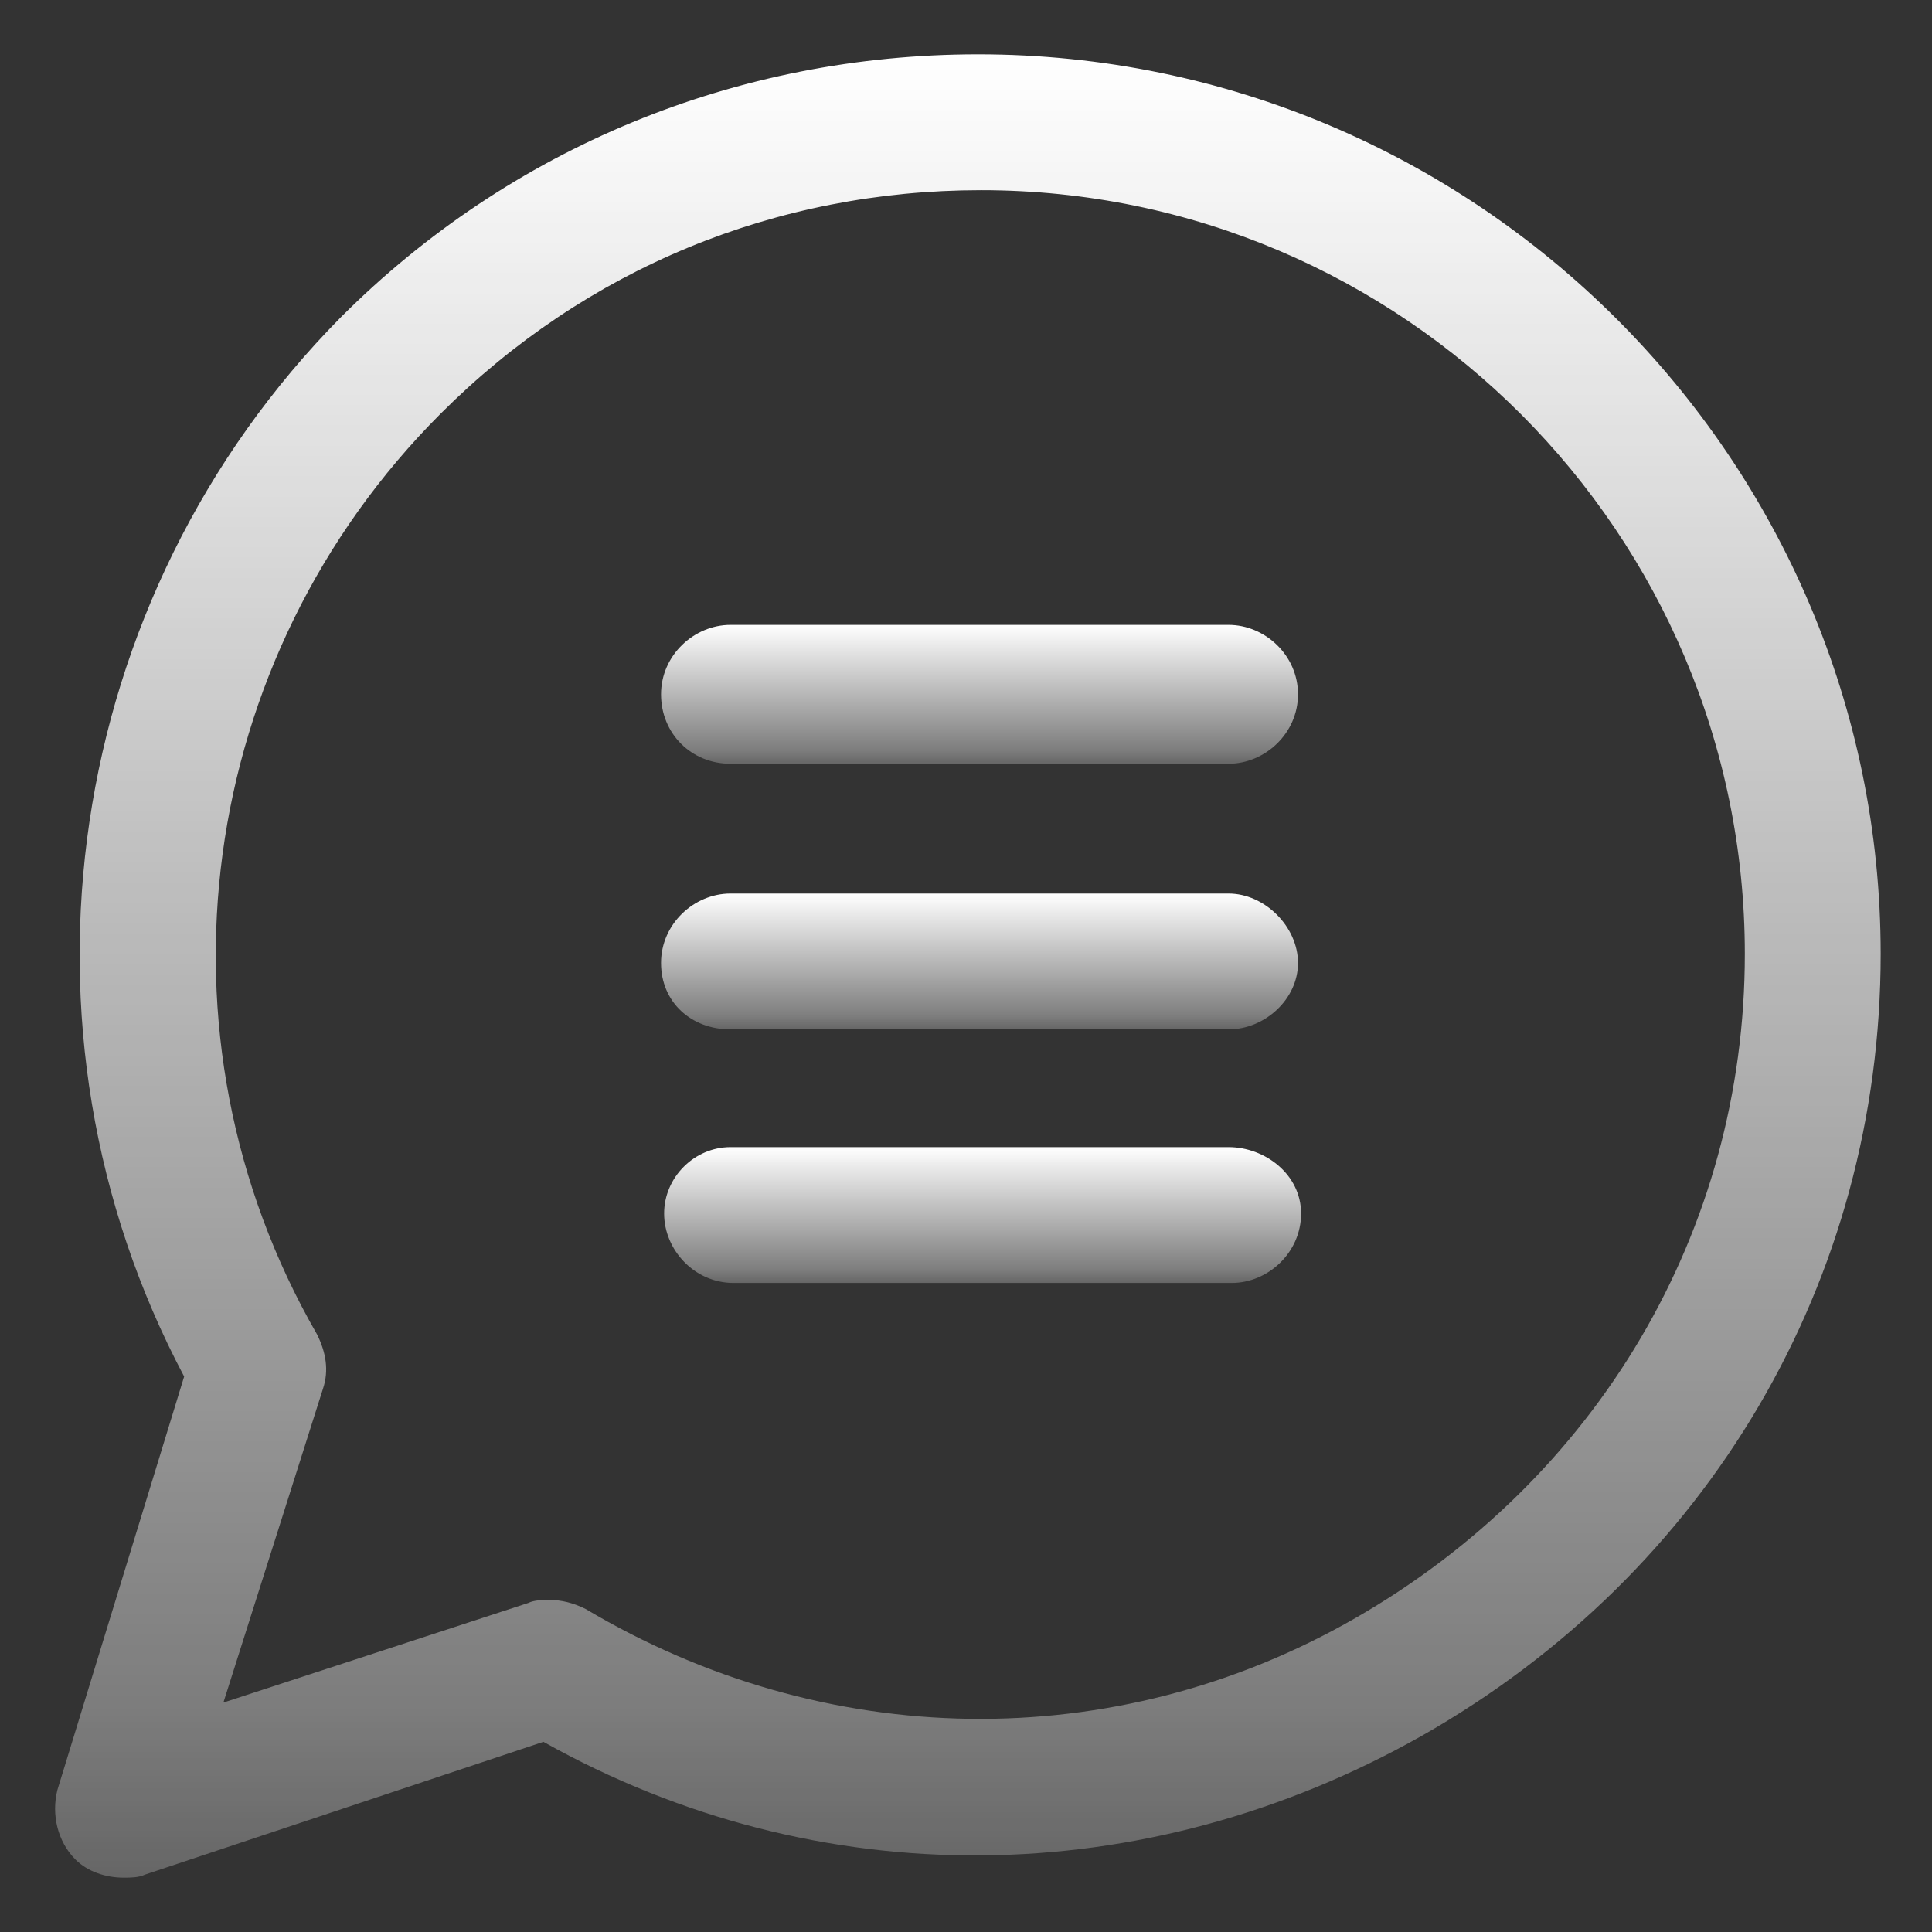
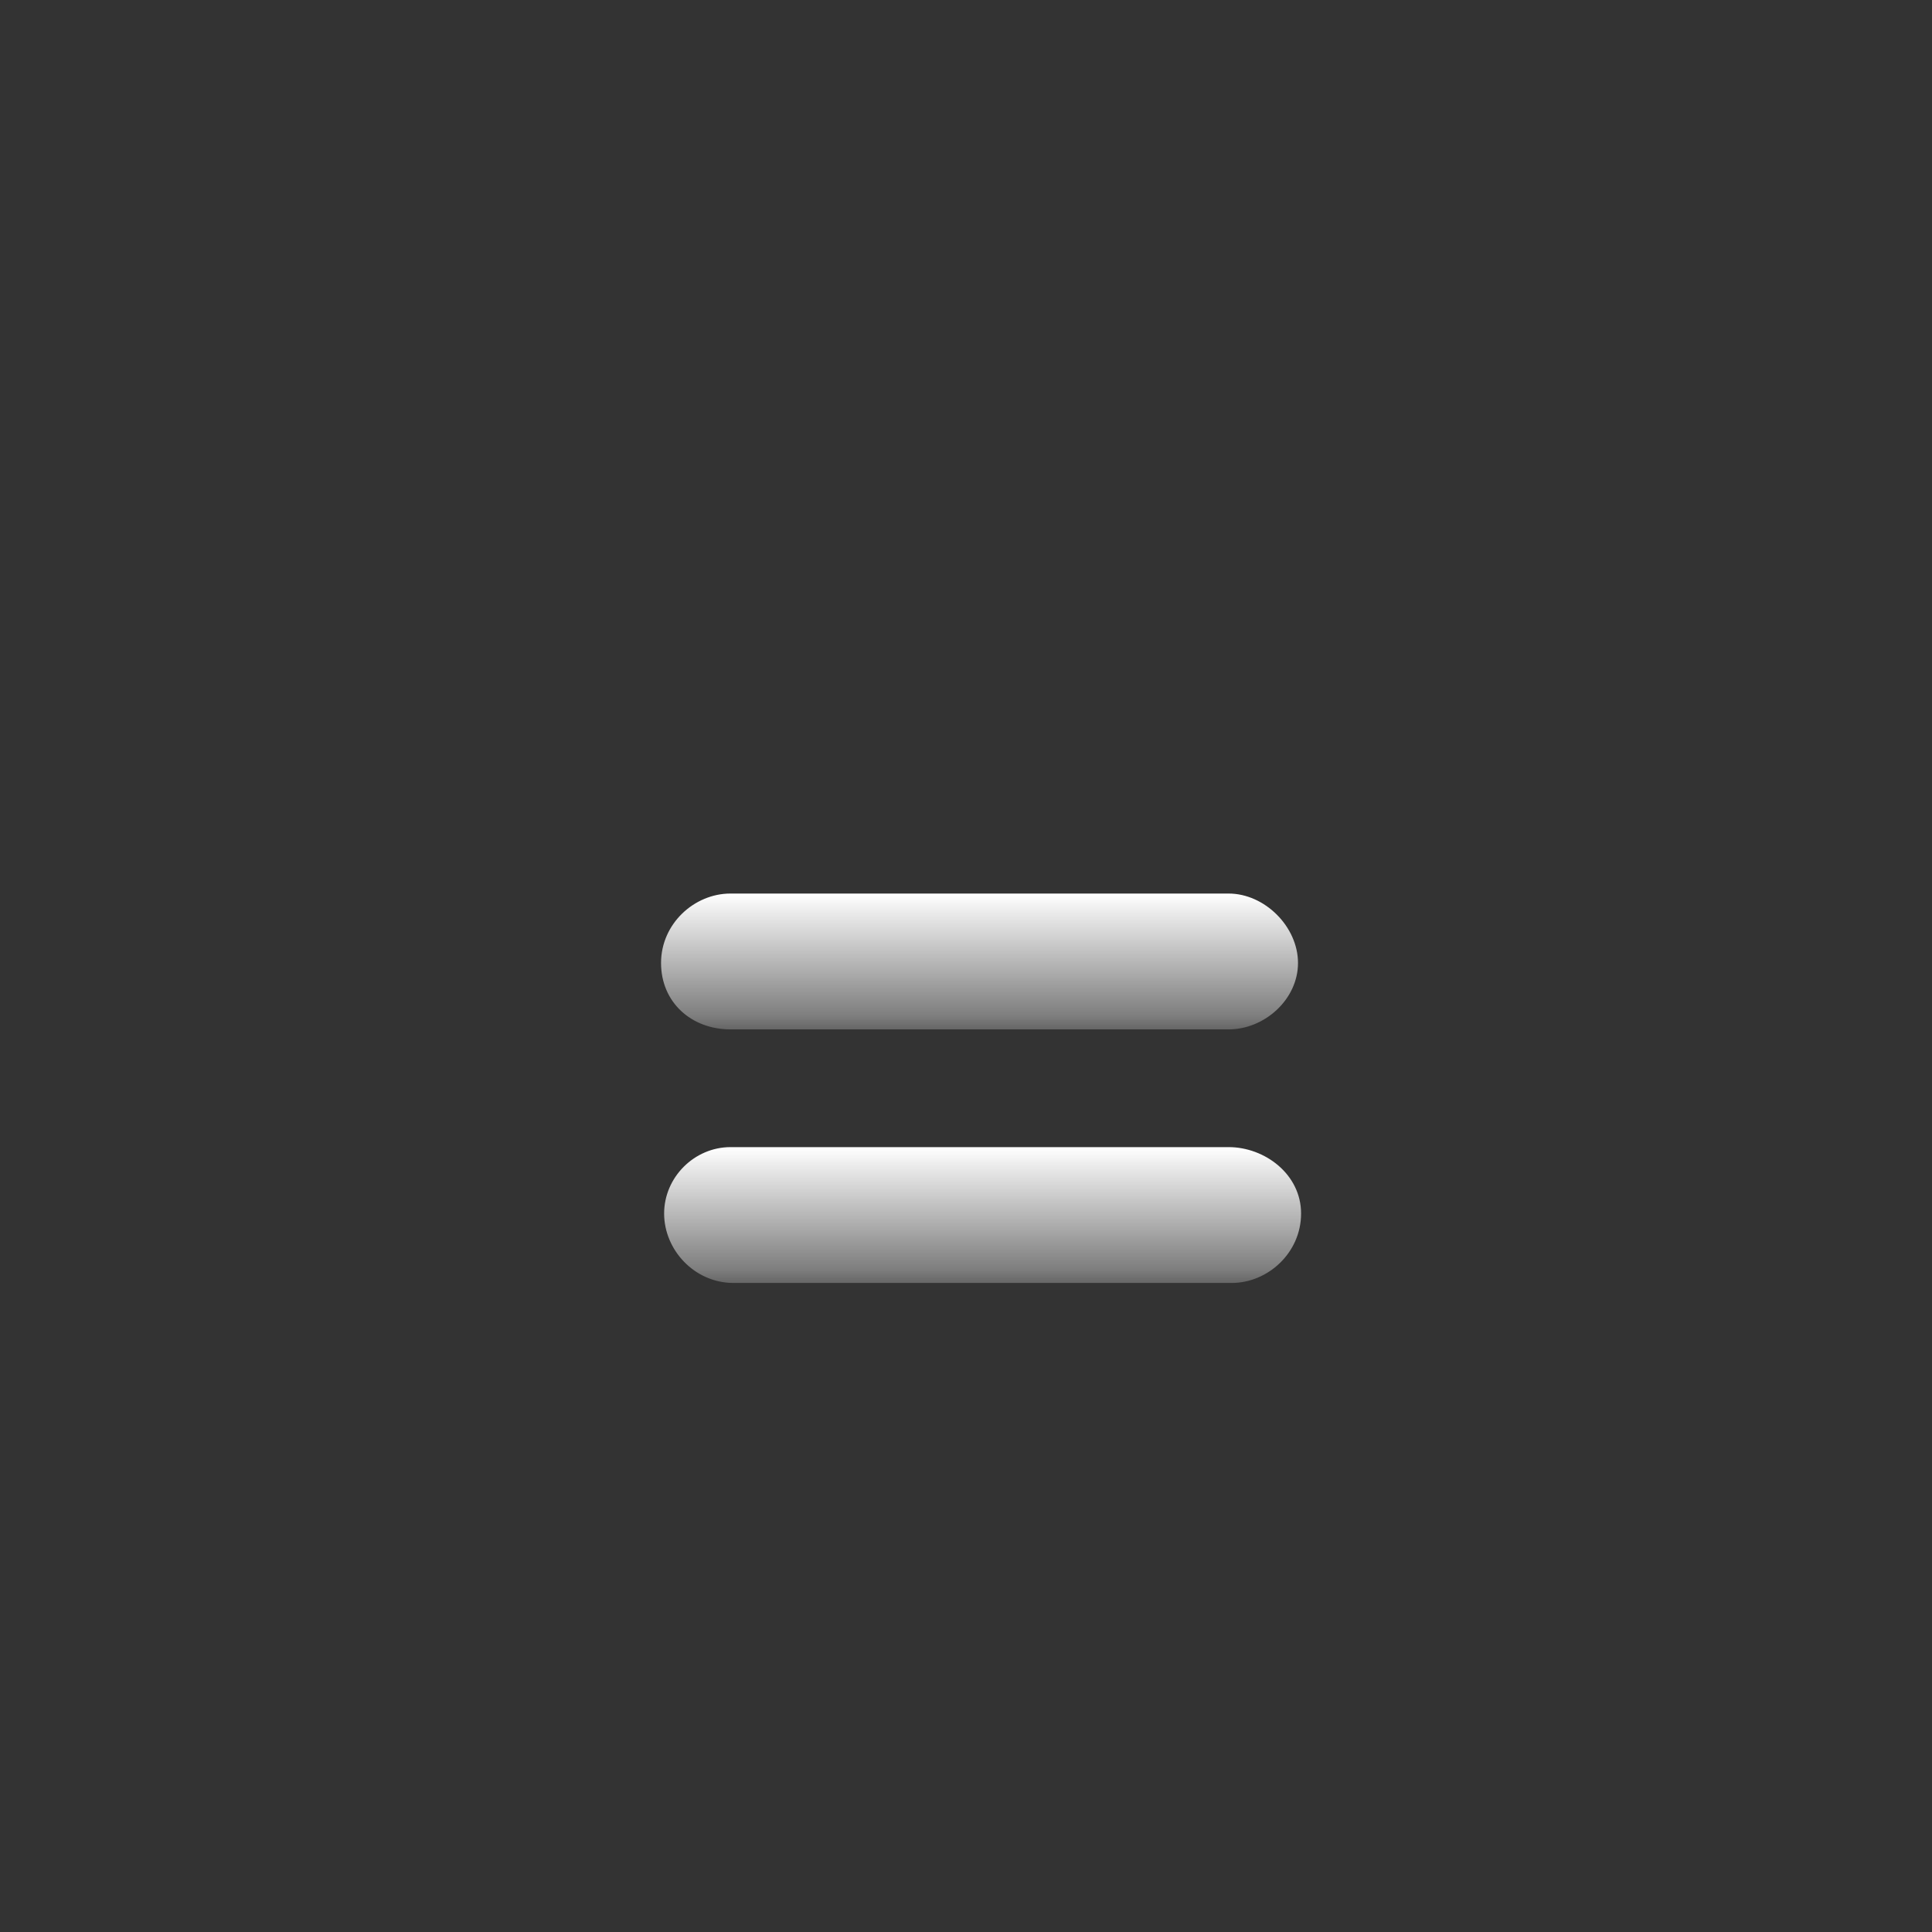
<svg xmlns="http://www.w3.org/2000/svg" width="32" height="32" viewBox="0 0 32 32" fill="none">
  <rect x="0" y="0" width="32" height="32" fill="#333333" stroke="none" />
  <g clipPath="url(#clip0_272_5978)">
-     <path d="M16.2 0.9C12.2 0.9 8.45 2.45 5.65 5.25C1.05 9.9 -0 17.05 3.05 22.8L0.95 29.65C0.85 30.05 0.95 30.5 1.25 30.8C1.45 31 1.75 31.1 2.05 31.1C2.15 31.1 2.3 31.1 2.4 31.05L9 28.85C13.55 31.4 18.95 31.35 23.55 28.75C28.3 26.05 31.15 21.2 31.15 15.8C31.15 7.6 24.45 0.9 16.2 0.9ZM22.45 26.8C18.45 29.1 13.65 29 9.7 26.65C9.5 26.55 9.3 26.5 9.1 26.5C9 26.5 8.85 26.5 8.75 26.55L3.7 28.2L5.35 23C5.45 22.7 5.4 22.4 5.25 22.1C2.4 17.15 3.25 10.9 7.3 6.85C9.7 4.45 12.85 3.15 16.25 3.15C23.25 3.15 28.9 8.85 28.9 15.8C28.9 20.4 26.45 24.5 22.45 26.8Z" fill="url(#paint0_linear_272_5978)" />
-     <path d="M20.349 10.35H12.099C11.499 10.35 10.949 10.85 10.949 11.5C10.949 12.15 11.449 12.65 12.099 12.65H20.349C20.949 12.65 21.499 12.15 21.499 11.5C21.499 10.85 20.949 10.35 20.349 10.35Z" fill="url(#paint1_linear_272_5978)" />
    <path d="M20.349 14.8H12.099C11.499 14.8 10.949 15.3 10.949 15.95C10.949 16.6 11.449 17.05 12.099 17.05H20.349C20.949 17.05 21.499 16.55 21.499 15.95C21.499 15.35 20.949 14.8 20.349 14.8Z" fill="url(#paint2_linear_272_5978)" />
    <path d="M20.35 19H12.1C11.5 19 11 19.5 11 20.1C11 20.7 11.5 21.25 12.15 21.25H20.4C21 21.25 21.55 20.75 21.55 20.1C21.55 19.45 20.95 19 20.35 19Z" fill="url(#paint3_linear_272_5978)" />
  </g>
  <defs>
    <linearGradient id="paint0_linear_272_5978" x1="16.031" y1="0.9" x2="16.031" y2="37.489" gradientUnits="userSpaceOnUse">
      <stop stop-color="white" />
      <stop offset="0.745" stop-color="white" stop-opacity="0.365" />
      <stop offset="1" stop-color="white" stop-opacity="0" />
    </linearGradient>
    <linearGradient id="paint1_linear_272_5978" x1="16.224" y1="10.35" x2="16.224" y2="13.137" gradientUnits="userSpaceOnUse">
      <stop stop-color="white" />
      <stop offset="0.745" stop-color="white" stop-opacity="0.365" />
      <stop offset="1" stop-color="white" stop-opacity="0" />
    </linearGradient>
    <linearGradient id="paint2_linear_272_5978" x1="16.224" y1="14.8" x2="16.224" y2="17.526" gradientUnits="userSpaceOnUse">
      <stop stop-color="white" />
      <stop offset="0.745" stop-color="white" stop-opacity="0.365" />
      <stop offset="1" stop-color="white" stop-opacity="0" />
    </linearGradient>
    <linearGradient id="paint3_linear_272_5978" x1="16.275" y1="19" x2="16.275" y2="21.726" gradientUnits="userSpaceOnUse">
      <stop stop-color="white" />
      <stop offset="0.745" stop-color="white" stop-opacity="0.365" />
      <stop offset="1" stop-color="white" stop-opacity="0" />
    </linearGradient>
    <clipPath id="clip0_272_5978">
      <rect width="32" height="32" fill="white" />
    </clipPath>
  </defs>
</svg>